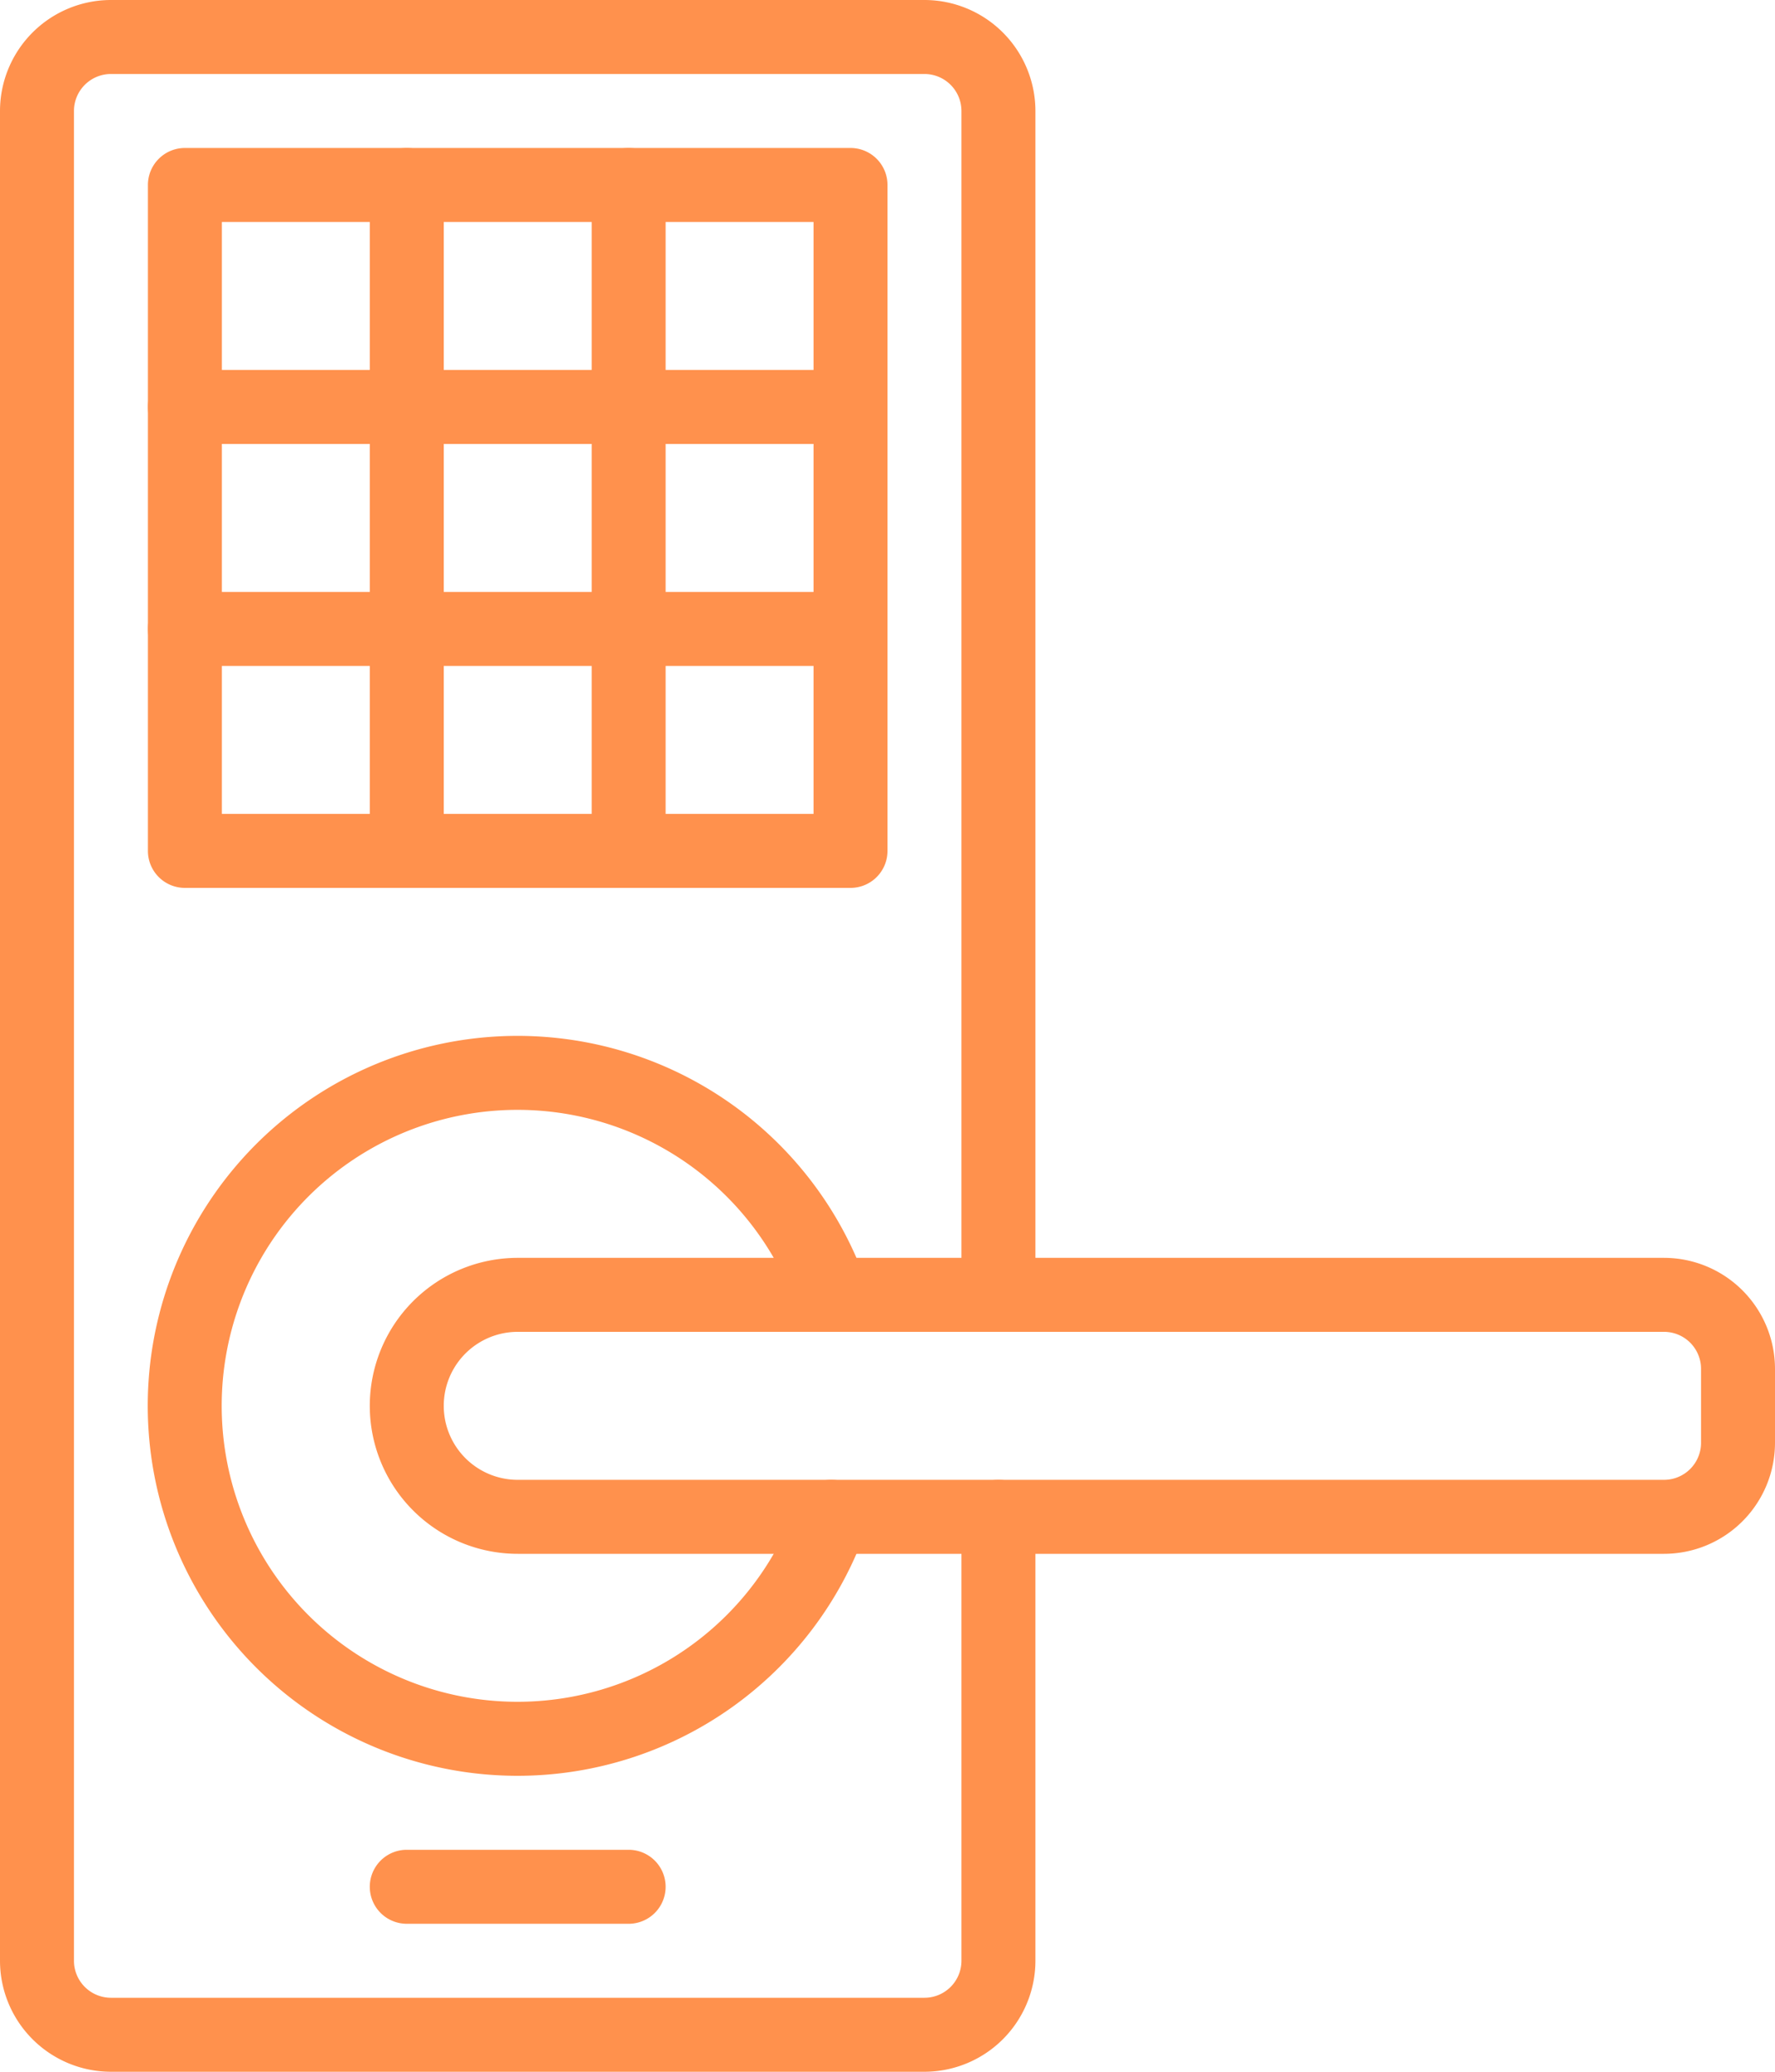
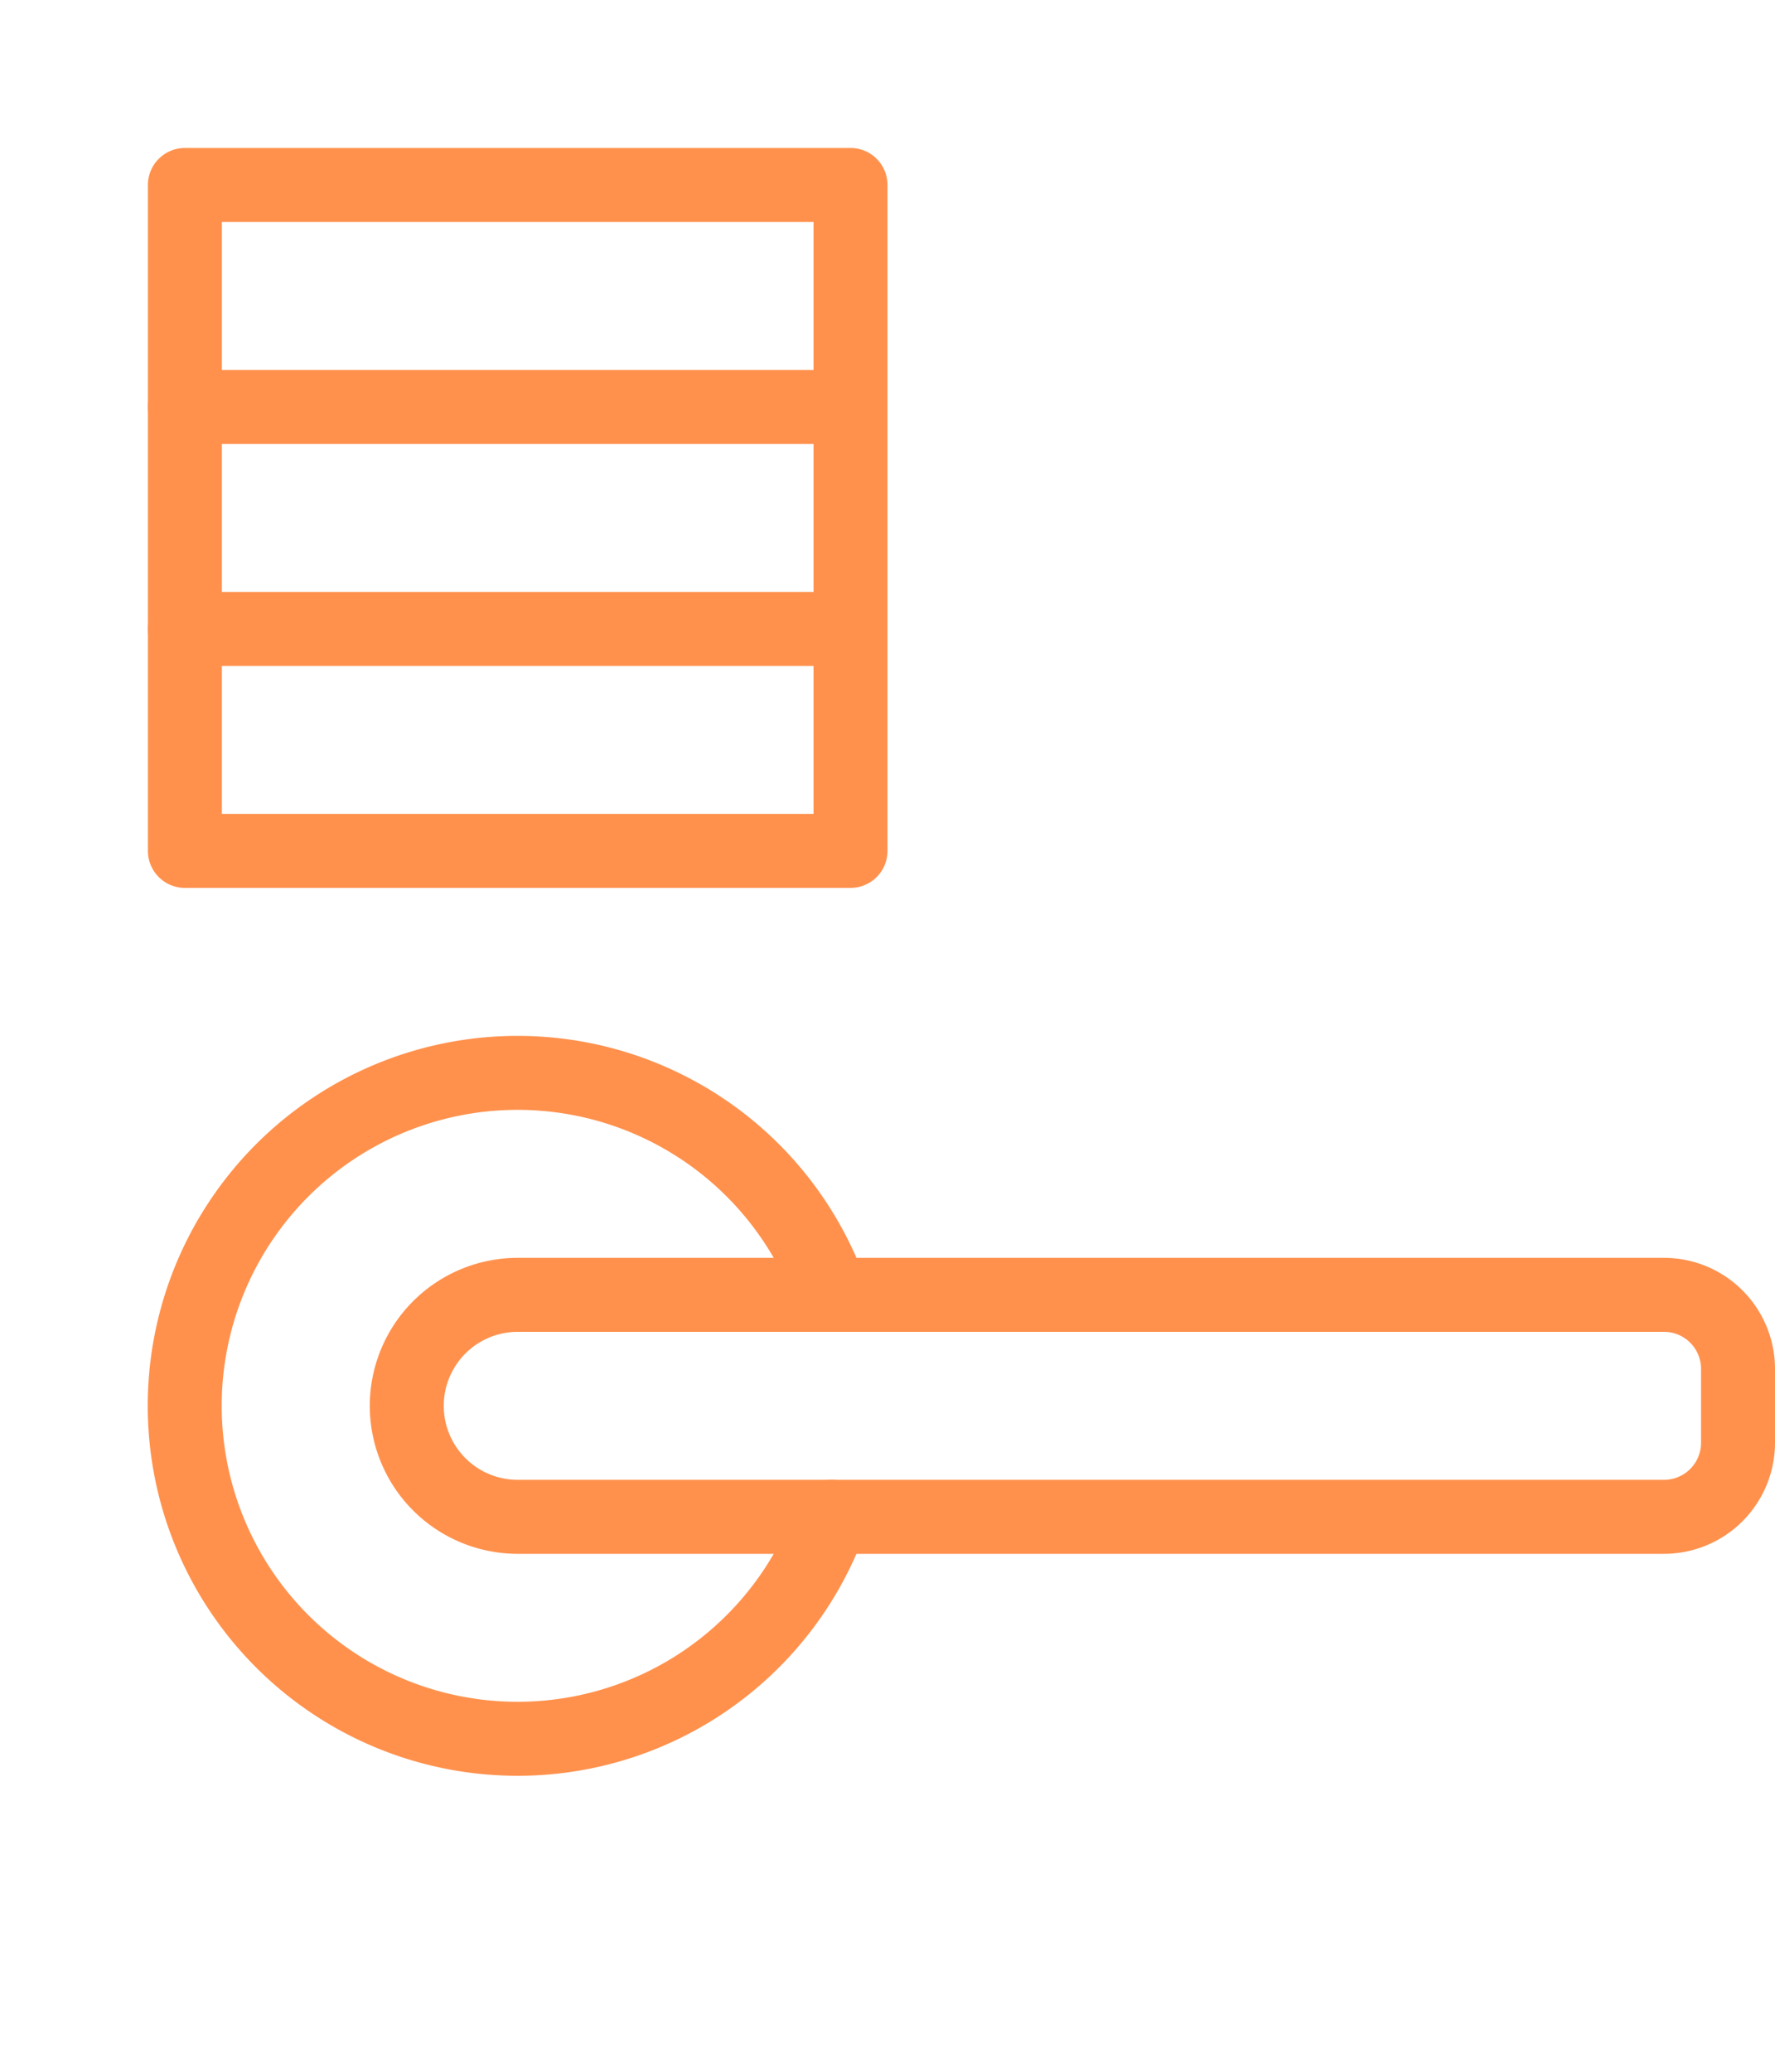
<svg xmlns="http://www.w3.org/2000/svg" fill="#ff914d" height="56" preserveAspectRatio="xMidYMid meet" version="1" viewBox="8.0 4.0 48.0 56.0" width="48" zoomAndPan="magnify">
  <g data-name="Smart Lock" id="change1_1">
-     <path d="M33,60H11a3.003,3.003,0,0,1-3-3V7a3.003,3.003,0,0,1,3-3H33a3.003,3.003,0,0,1,3,3V39a1,1,0,0,1-2,0V7a1.001,1.001,0,0,0-1-1H11a1.001,1.001,0,0,0-1,1V57a1.001,1.001,0,0,0,1,1H33a1.001,1.001,0,0,0,1-1V45a1,1,0,0,1,2,0V57A3.003,3.003,0,0,1,33,60Z" fill="inherit" />
    <path d="M31,28H13a1,1,0,0,1-1-1V9a1,1,0,0,1,1-1H31a1,1,0,0,1,1,1V27A1,1,0,0,1,31,28ZM14,26H30V10H14Z" fill="inherit" />
    <path d="M31,16H13a1,1,0,0,1,0-2H31a1,1,0,0,1,0,2Z" fill="inherit" />
    <path d="M31,22H13a1,1,0,0,1,0-2H31a1,1,0,0,1,0,2Z" fill="inherit" />
-     <path d="M19,28a1,1,0,0,1-1-1V9a1,1,0,0,1,2,0V27A1,1,0,0,1,19,28Z" fill="inherit" />
-     <path d="M25,28a1,1,0,0,1-1-1V9a1,1,0,0,1,2,0V27A1,1,0,0,1,25,28Z" fill="inherit" />
    <path d="M22,52a10,10,0,1,1,9.424-13.332,1,1,0,1,1-1.887.663,8,8,0,1,0,0,5.337,1,1,0,1,1,1.887.663A9.999,9.999,0,0,1,22,52Z" fill="inherit" />
    <path d="M53,46H22a4,4,0,0,1,0-8H53a3.003,3.003,0,0,1,3,3v2A3.003,3.003,0,0,1,53,46ZM22,40a2,2,0,0,0,0,4H53a1.001,1.001,0,0,0,1-1V41a1.001,1.001,0,0,0-1-1Z" fill="inherit" />
-     <path d="M25,56H19a1,1,0,0,1,0-2h6a1,1,0,0,1,0,2Z" fill="inherit" />
  </g>
</svg>